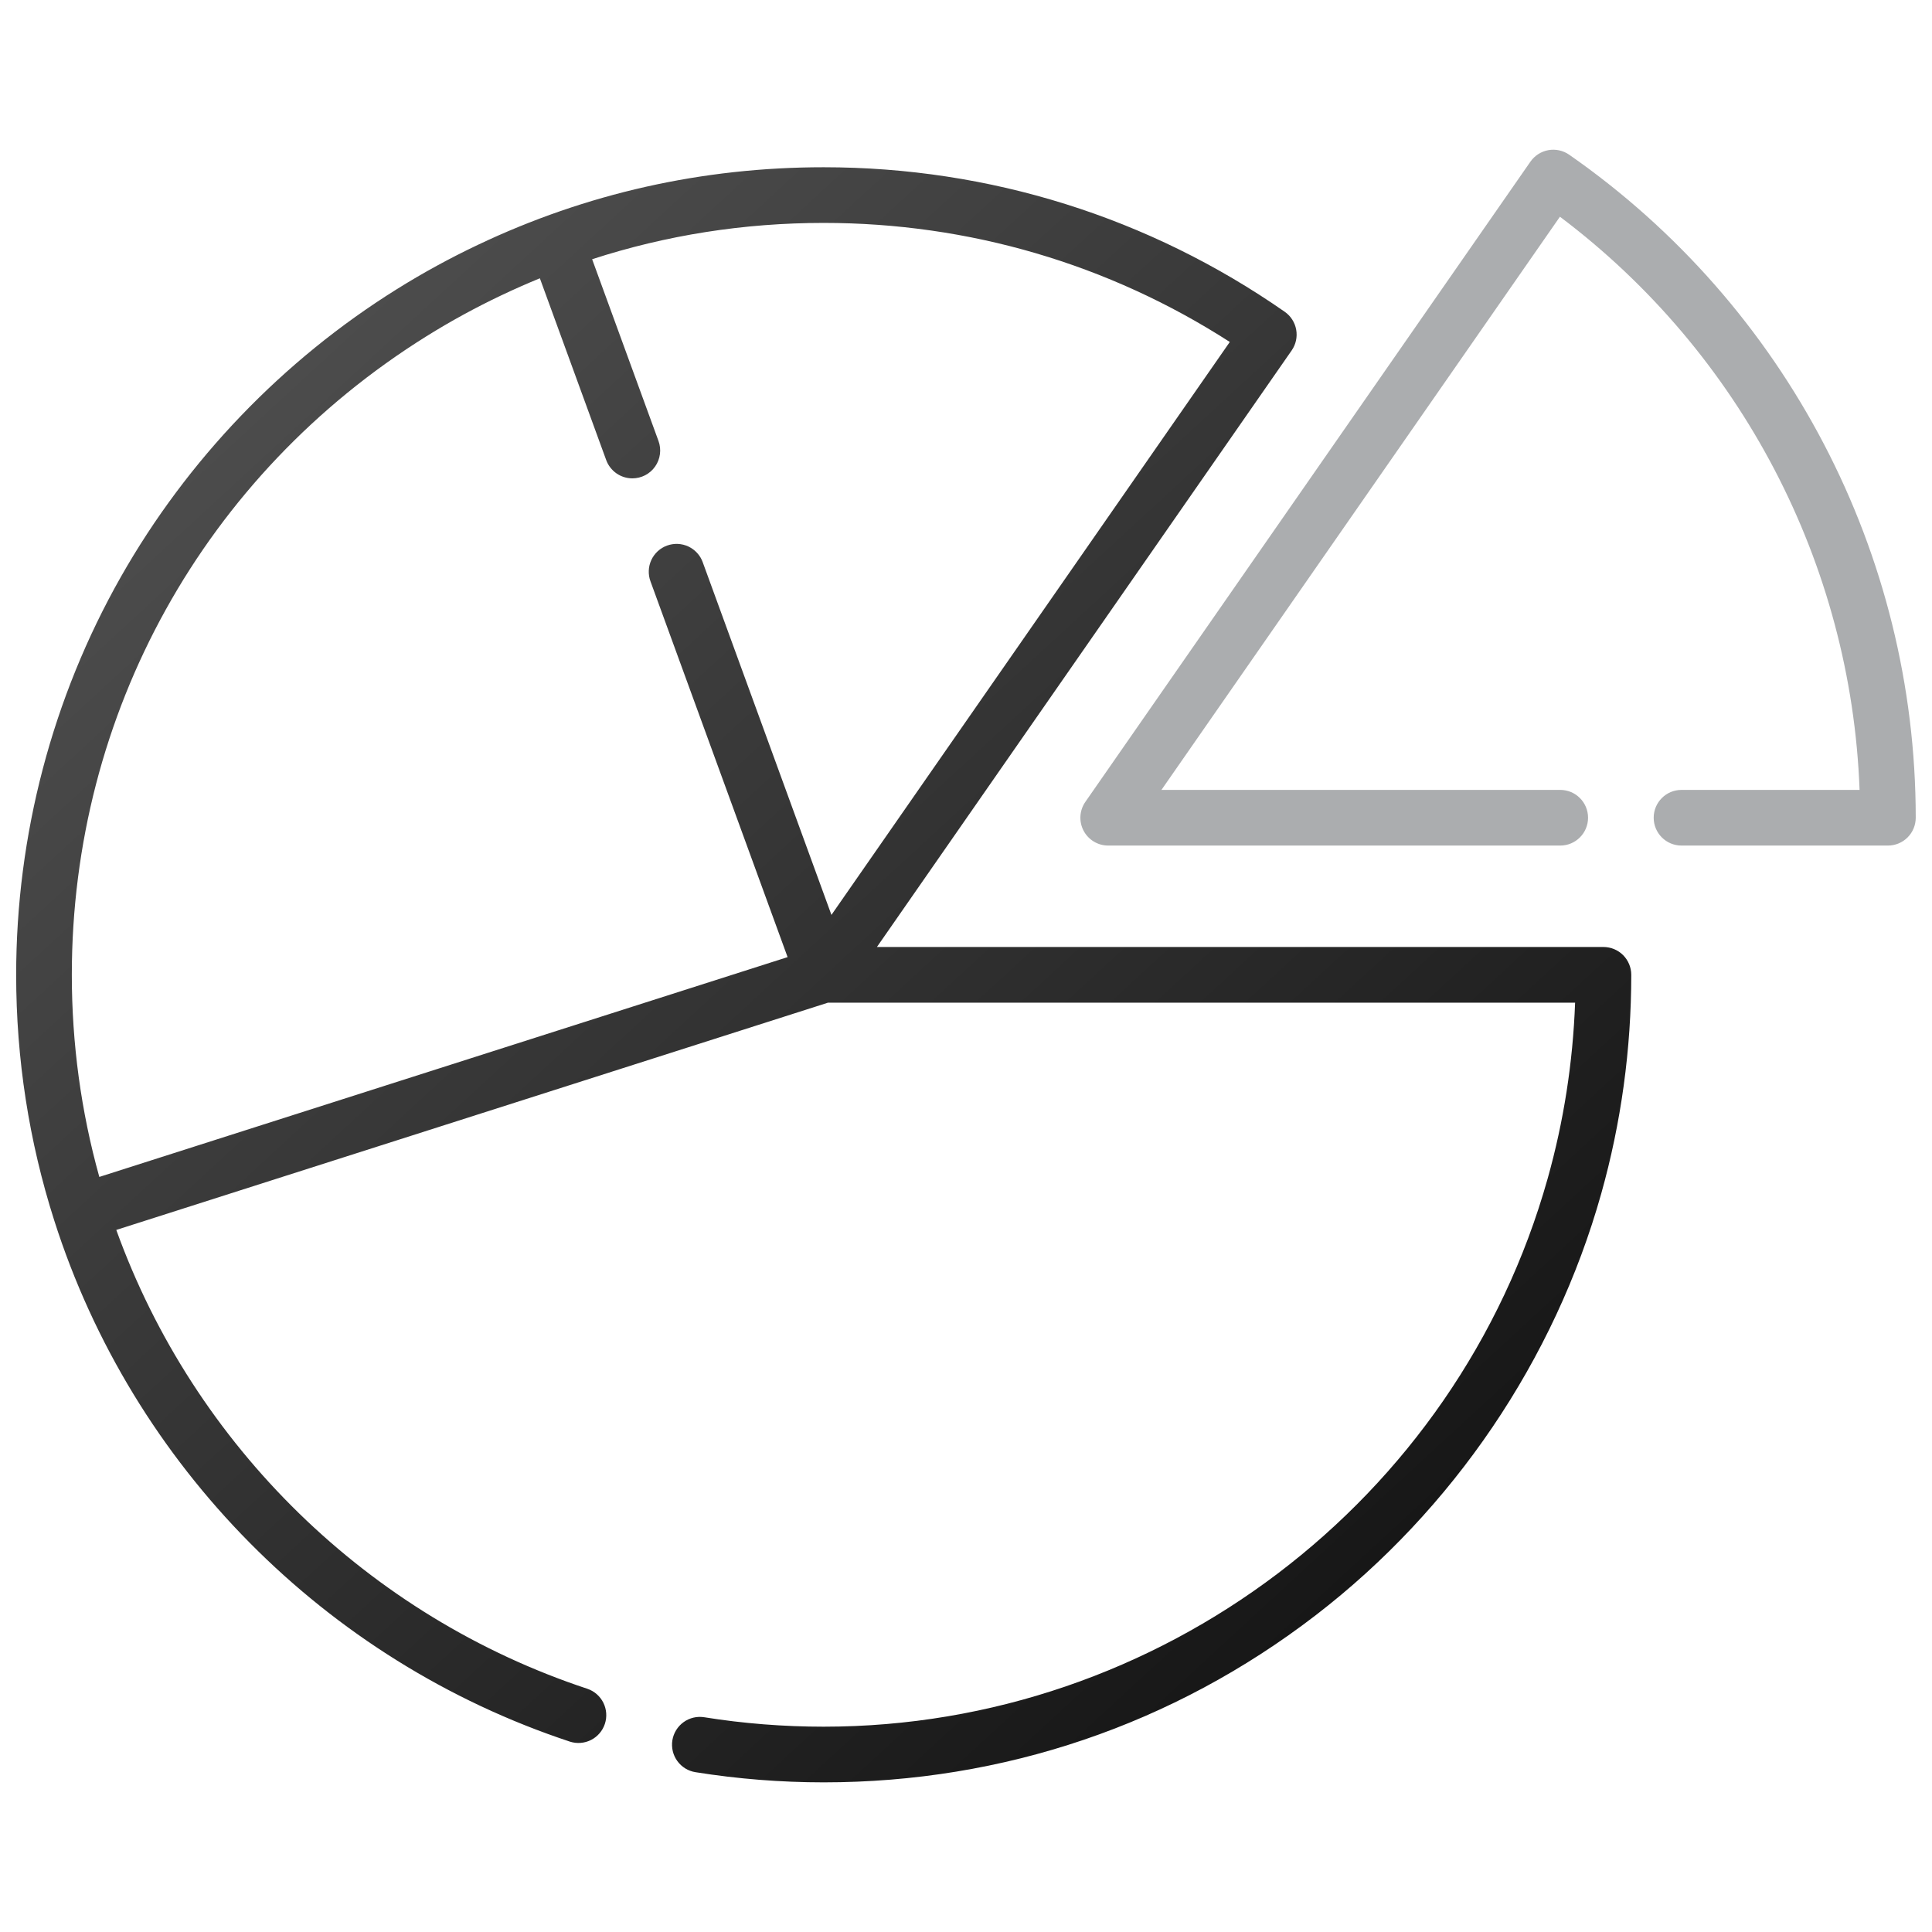
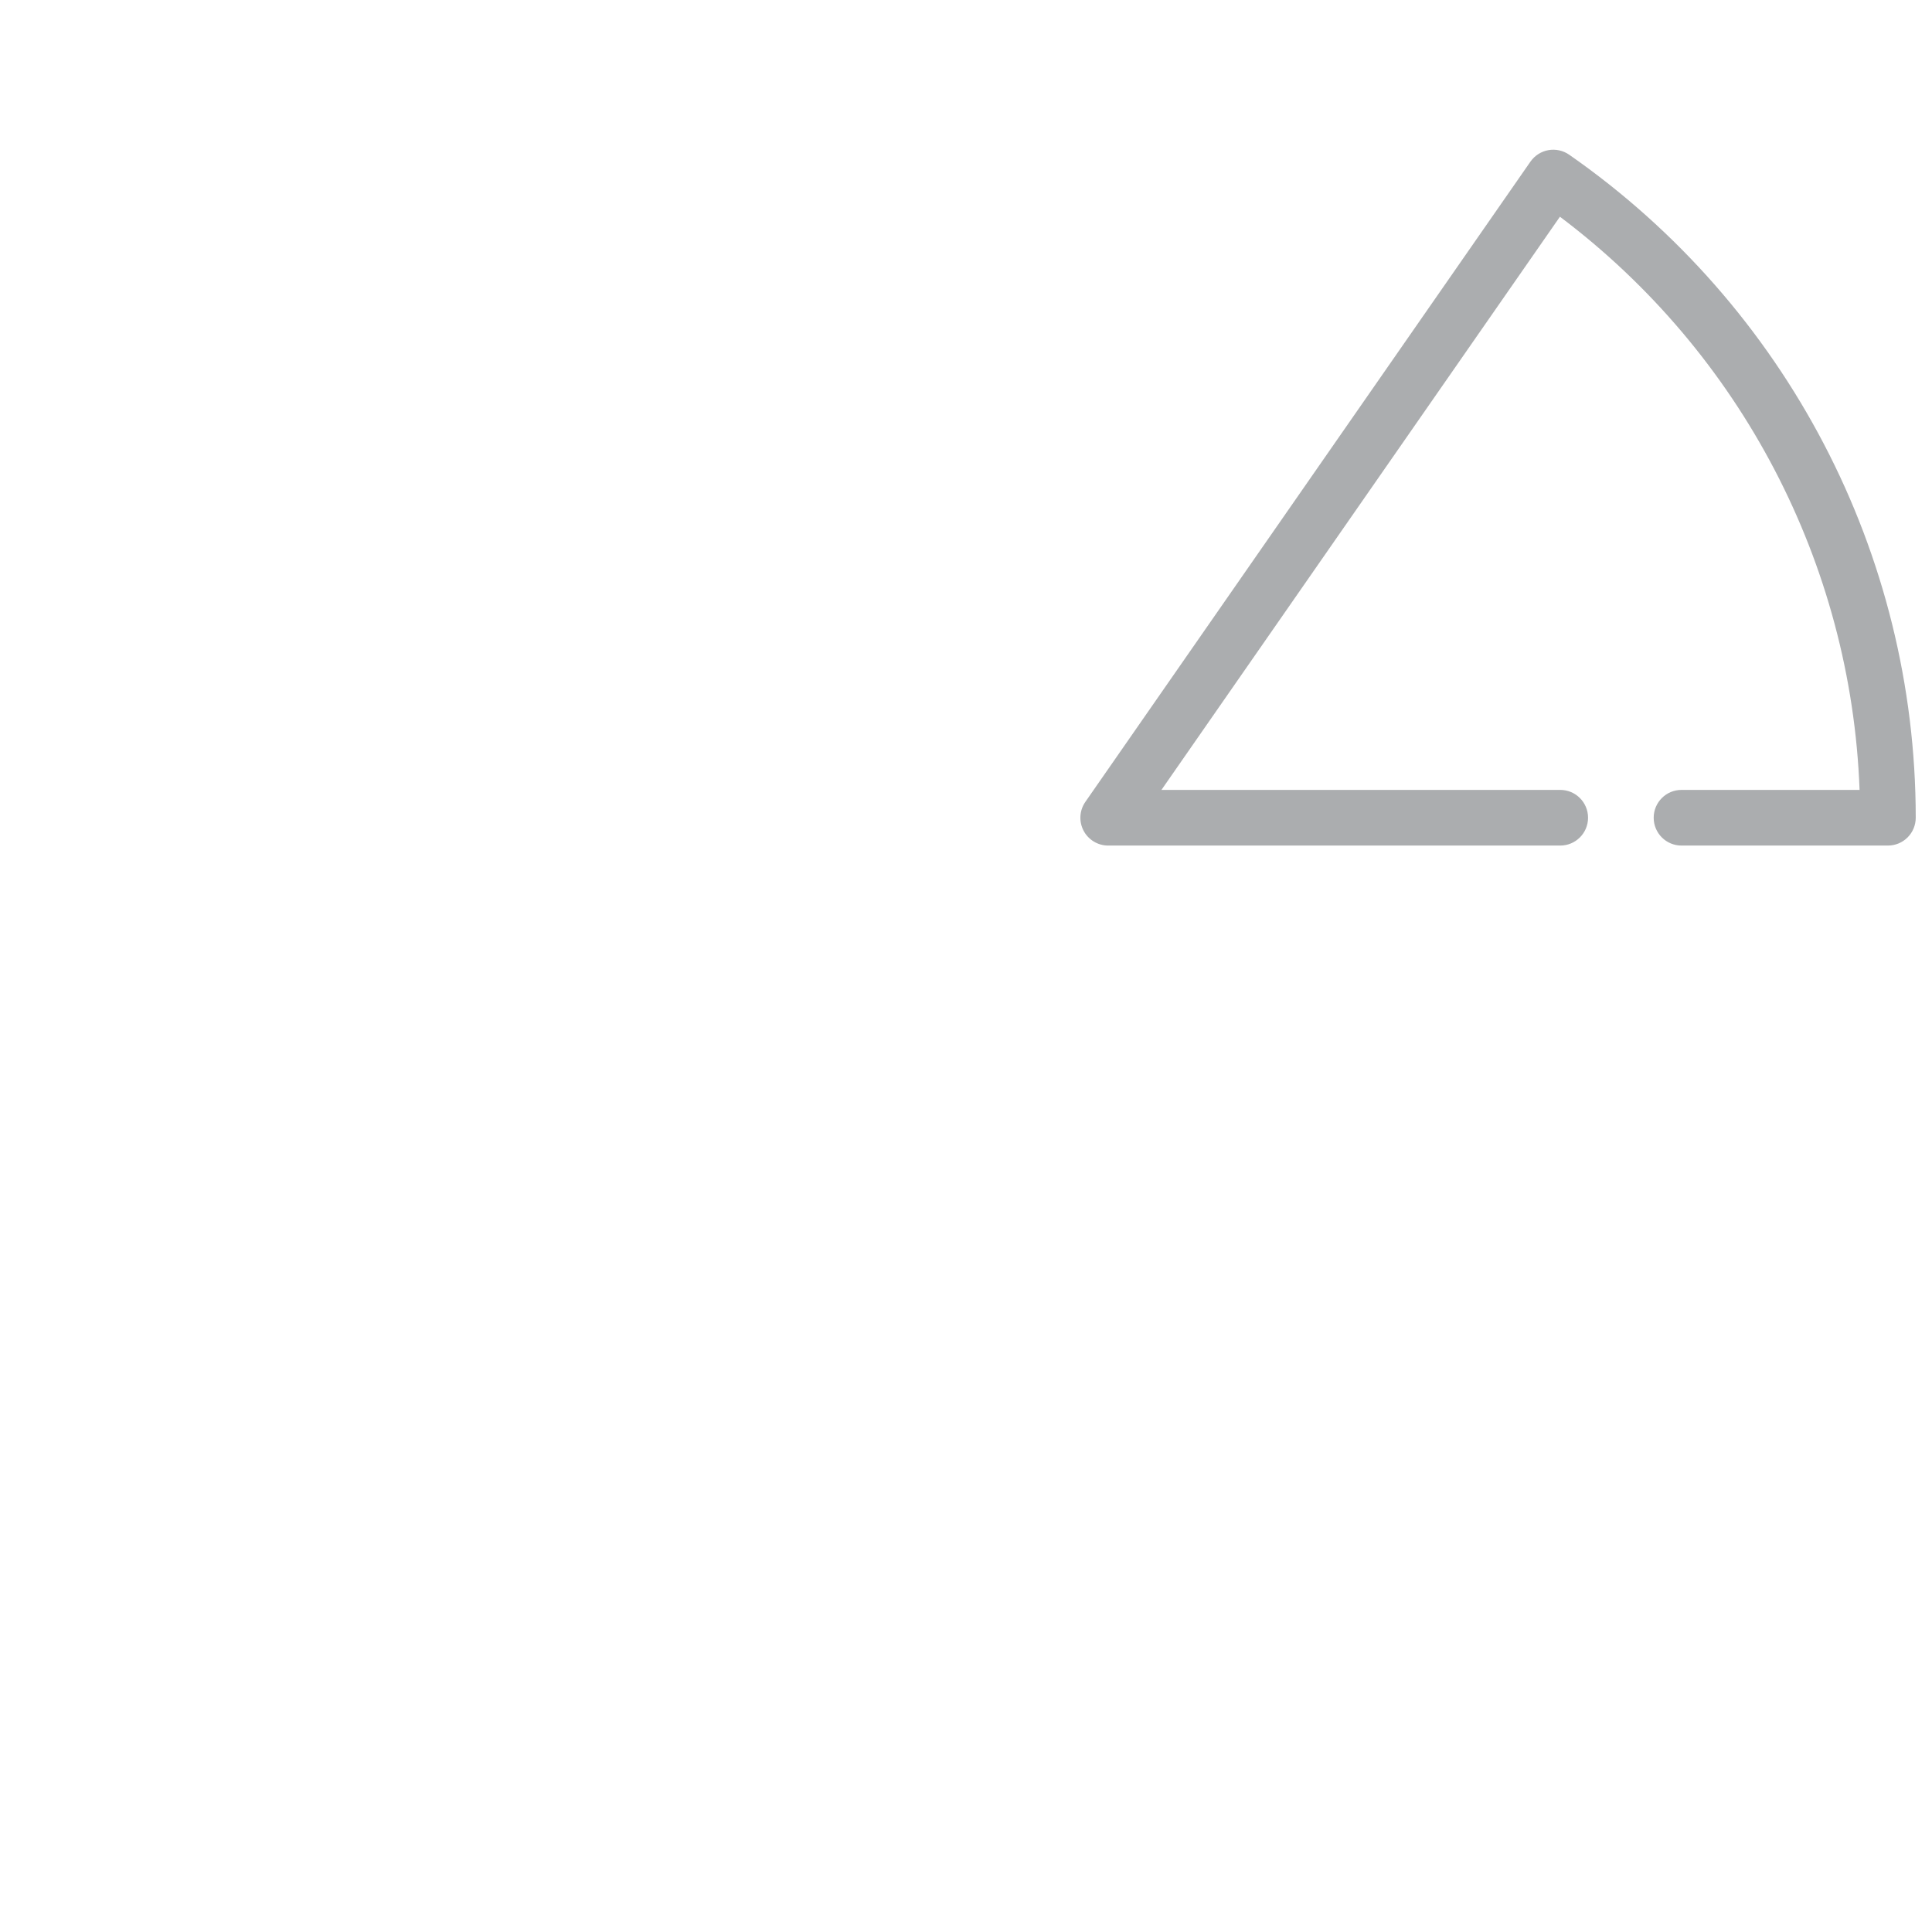
<svg xmlns="http://www.w3.org/2000/svg" width="74" height="74" viewBox="0 0 74 74" fill="none">
-   <path d="M61.415 36.272H33.588L49.473 13.424C49.635 13.192 49.697 12.905 49.647 12.627C49.597 12.349 49.439 12.102 49.207 11.941C44.008 8.32 37.902 6.406 31.549 6.406C26.91 6.406 22.451 7.408 18.296 9.382C17.234 9.886 16.202 10.45 15.204 11.073C10.828 13.802 7.172 17.614 4.629 22.096C2.006 26.721 0.619 31.991 0.619 37.338C0.619 40.552 1.11 43.718 2.078 46.748L2.078 46.748C5.076 56.149 12.46 63.611 21.831 66.709C22.099 66.795 22.389 66.771 22.64 66.644C22.89 66.516 23.08 66.295 23.168 66.028C23.256 65.762 23.235 65.471 23.11 65.219C22.985 64.968 22.766 64.776 22.5 64.685C14.113 61.912 7.438 55.385 4.454 47.109L31.715 38.404H60.33C60.246 40.692 59.894 42.954 59.279 45.141C55.808 57.503 44.406 66.136 31.549 66.136C30.014 66.136 28.476 66.015 26.979 65.775C26.84 65.752 26.698 65.757 26.562 65.789C26.425 65.821 26.296 65.88 26.183 65.962C26.069 66.044 25.972 66.148 25.899 66.267C25.825 66.386 25.776 66.519 25.753 66.658C25.731 66.796 25.737 66.938 25.769 67.074C25.802 67.211 25.861 67.339 25.944 67.453C26.026 67.566 26.13 67.662 26.25 67.736C26.37 67.809 26.503 67.858 26.641 67.879C28.264 68.138 29.906 68.268 31.549 68.268C38.431 68.268 44.946 66.056 50.388 61.872C55.658 57.82 59.544 52.083 61.331 45.718C62.094 43.004 62.481 40.184 62.481 37.338C62.481 37.055 62.368 36.784 62.169 36.584C61.969 36.384 61.698 36.272 61.415 36.272ZM3.804 45.079C3.105 42.571 2.751 39.972 2.751 37.338C2.751 27.328 7.828 18.185 16.332 12.881C17.26 12.302 18.221 11.777 19.21 11.308C19.693 11.078 20.183 10.862 20.678 10.659L23.219 17.622C23.294 17.827 23.431 18.004 23.61 18.13C23.789 18.255 24.002 18.322 24.221 18.322C24.392 18.322 24.561 18.281 24.713 18.202C24.865 18.123 24.996 18.008 25.094 17.867C25.192 17.727 25.255 17.565 25.277 17.395C25.3 17.225 25.281 17.052 25.222 16.891L22.68 9.929C25.526 9.006 28.495 8.538 31.549 8.538C37.107 8.538 42.462 10.111 47.104 13.098L31.846 35.043L26.917 21.537C26.87 21.404 26.797 21.283 26.702 21.18C26.607 21.076 26.493 20.992 26.366 20.932C26.239 20.873 26.101 20.839 25.961 20.833C25.821 20.827 25.681 20.849 25.549 20.897C25.417 20.945 25.296 21.018 25.193 21.113C25.09 21.208 25.006 21.323 24.947 21.45C24.888 21.578 24.855 21.715 24.85 21.855C24.844 21.996 24.866 22.136 24.915 22.267L30.167 36.66L3.804 45.079Z" fill="url(#paint0_linear_583_10112)" />
  <path d="M60.104 5.926C59.989 5.846 59.859 5.789 59.722 5.759C59.586 5.729 59.444 5.726 59.306 5.751C59.169 5.776 59.037 5.827 58.919 5.903C58.801 5.979 58.699 6.077 58.619 6.192L41.572 30.713C41.461 30.873 41.395 31.06 41.383 31.254C41.371 31.448 41.412 31.643 41.502 31.815C41.592 31.988 41.728 32.132 41.895 32.233C42.061 32.334 42.252 32.387 42.447 32.387H59.76C60.349 32.387 60.826 31.91 60.826 31.321C60.826 30.732 60.349 30.255 59.76 30.255H44.486L59.749 8.301C66.684 13.521 70.904 21.596 71.226 30.255H64.406C63.817 30.255 63.34 30.732 63.34 31.321C63.34 31.91 63.817 32.387 64.406 32.387H72.311C72.594 32.387 72.865 32.275 73.065 32.075C73.265 31.875 73.377 31.604 73.377 31.321C73.377 21.209 68.415 11.715 60.104 5.926Z" fill="#ABADAF" />
  <defs>
    <linearGradient id="paint0_linear_583_10112" x1="0.619" y1="6.406" x2="55.188" y2="65.598" gradientUnits="userSpaceOnUse">
      <stop stop-color="#575757" />
      <stop offset="1" stop-color="#121212" />
    </linearGradient>
  </defs>
</svg>